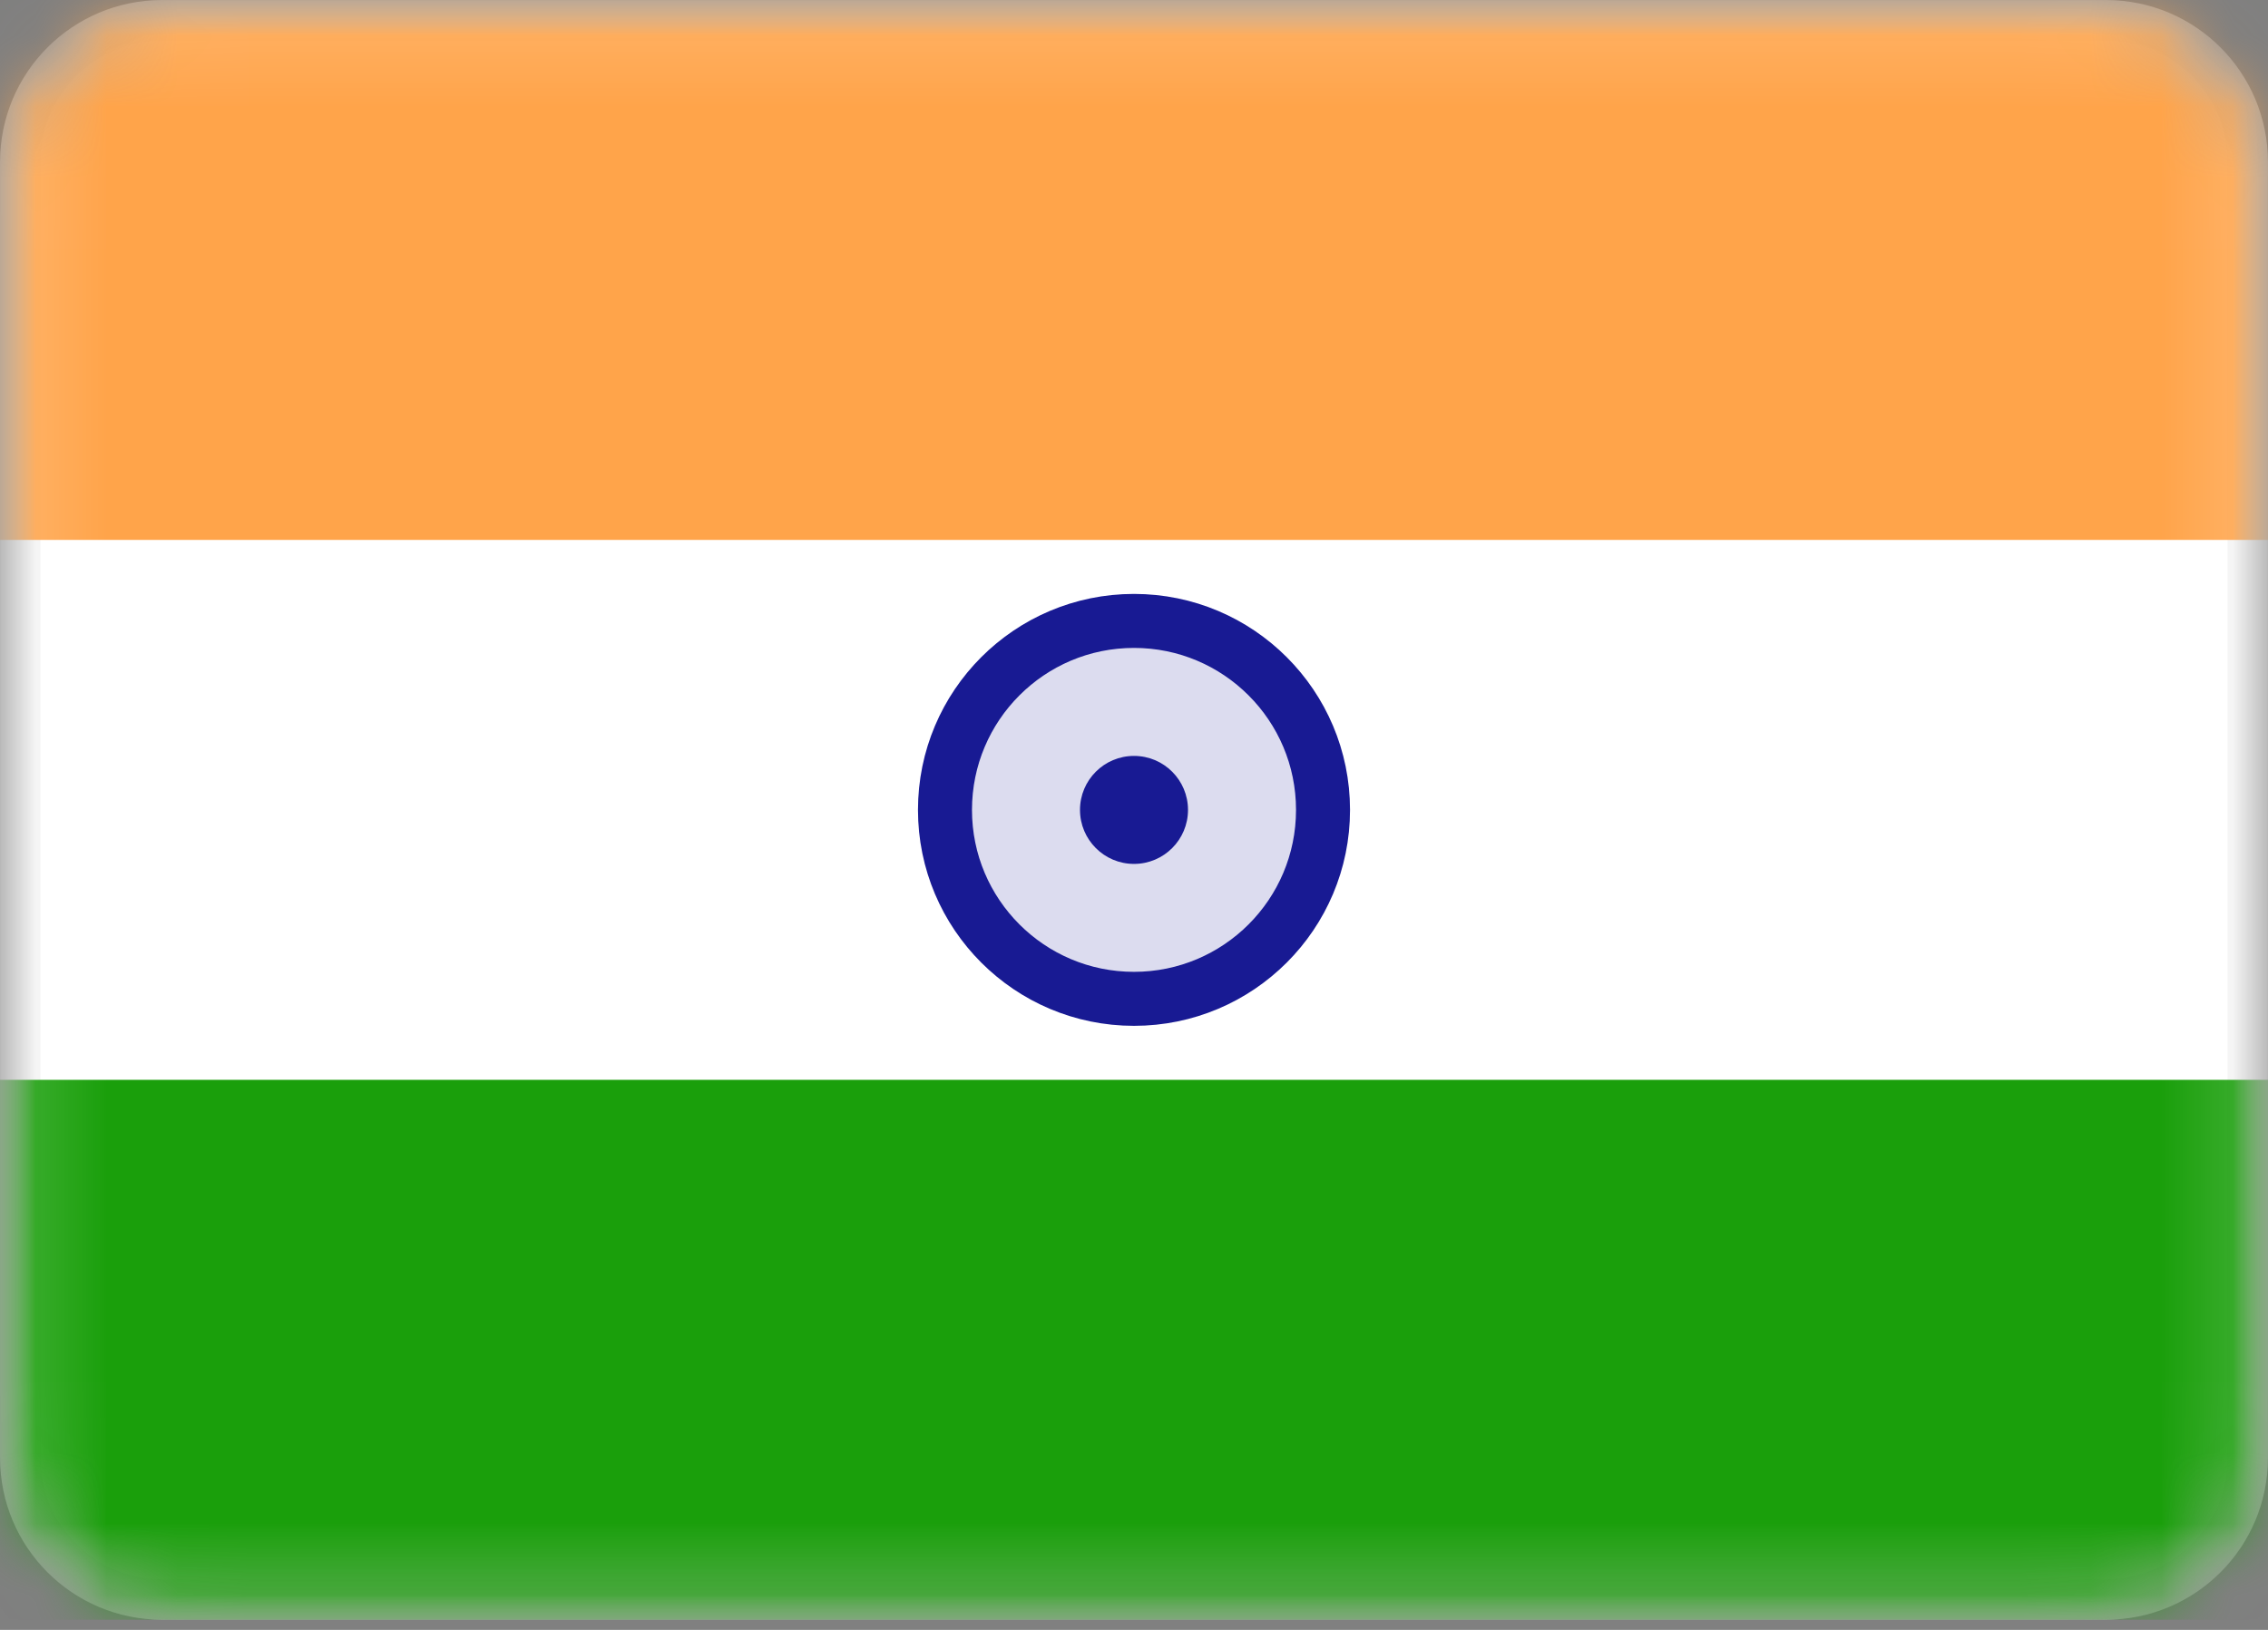
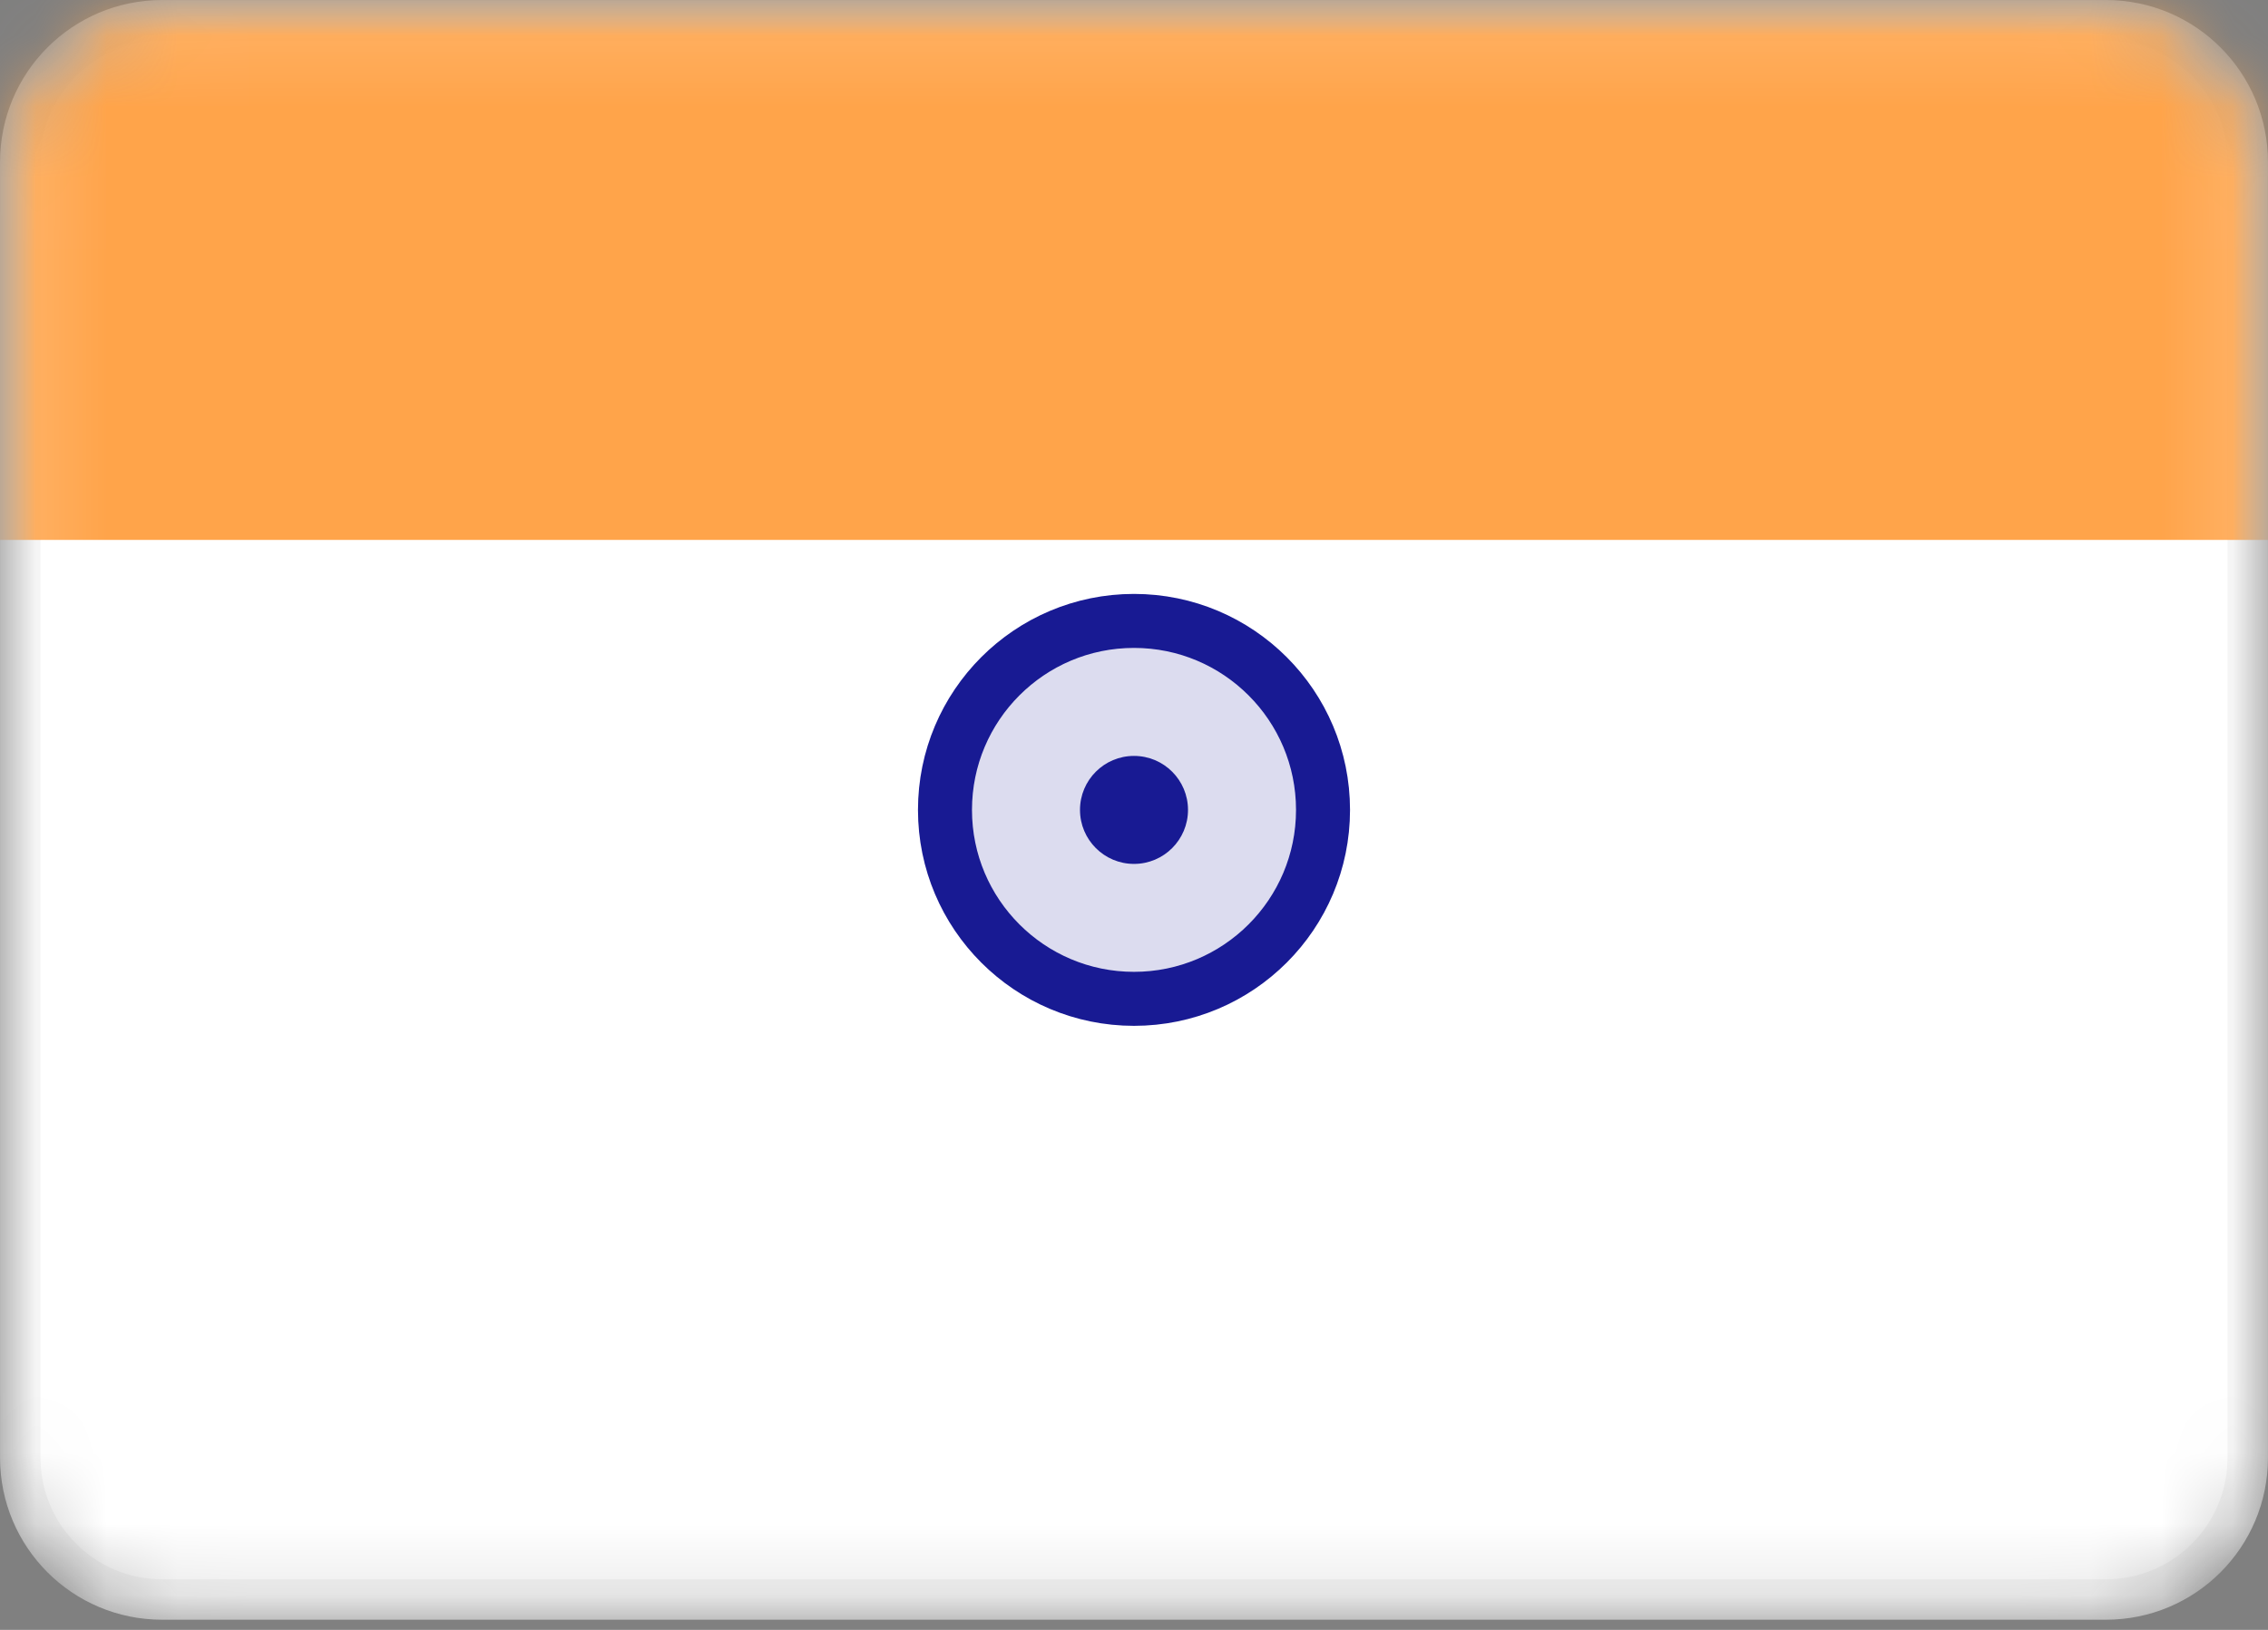
<svg xmlns="http://www.w3.org/2000/svg" width="32" height="23" viewBox="0 0 32 23" fill="none">
  <rect x="0" y="0" width="32" height="23" fill="#808080" stroke="none" />
  <mask id="mask0_10_29" style="mask-type:luminance" maskUnits="userSpaceOnUse" x="0" y="0" width="32" height="23">
    <path d="M29.714 0H2.286C1.023 0 0 1.023 0 2.286V20.571C0 21.834 1.023 22.857 2.286 22.857H29.714C30.977 22.857 32 21.834 32 20.571V2.286C32 1.023 30.977 0 29.714 0Z" fill="white" />
  </mask>
  <g mask="url(#mask0_10_29)">
    <path d="M29.714 0.286H2.286C1.181 0.286 0.286 1.181 0.286 2.286V20.571C0.286 21.676 1.181 22.571 2.286 22.571H29.714C30.819 22.571 31.714 21.676 31.714 20.571V2.286C31.714 1.181 30.819 0.286 29.714 0.286Z" fill="white" stroke="#F5F5F5" stroke-width="0.571" />
    <mask id="mask1_10_29" style="mask-type:alpha" maskUnits="userSpaceOnUse" x="0" y="0" width="32" height="23">
      <path d="M29.714 0.286H2.286C1.181 0.286 0.286 1.181 0.286 2.286V20.571C0.286 21.676 1.181 22.571 2.286 22.571H29.714C30.819 22.571 31.714 21.676 31.714 20.571V2.286C31.714 1.181 30.819 0.286 29.714 0.286Z" fill="white" stroke="white" stroke-width="0.571" />
    </mask>
    <g mask="url(#mask1_10_29)">
      <path fill-rule="evenodd" clip-rule="evenodd" d="M0 7.619H32V0H0V7.619Z" fill="#FFA44A" />
-       <path fill-rule="evenodd" clip-rule="evenodd" d="M0 22.857H32V15.238H0V22.857Z" fill="#1A9F0B" />
      <path d="M16 14.095C17.473 14.095 18.667 12.901 18.667 11.429C18.667 9.956 17.473 8.762 16 8.762C14.527 8.762 13.333 9.956 13.333 11.429C13.333 12.901 14.527 14.095 16 14.095Z" fill="#181A93" fill-opacity="0.15" stroke="#181A93" stroke-width="0.762" />
      <path fill-rule="evenodd" clip-rule="evenodd" d="M16 12.191C16.421 12.191 16.762 11.849 16.762 11.429C16.762 11.008 16.421 10.667 16 10.667C15.579 10.667 15.238 11.008 15.238 11.429C15.238 11.849 15.579 12.191 16 12.191Z" fill="#181A93" />
    </g>
  </g>
</svg>